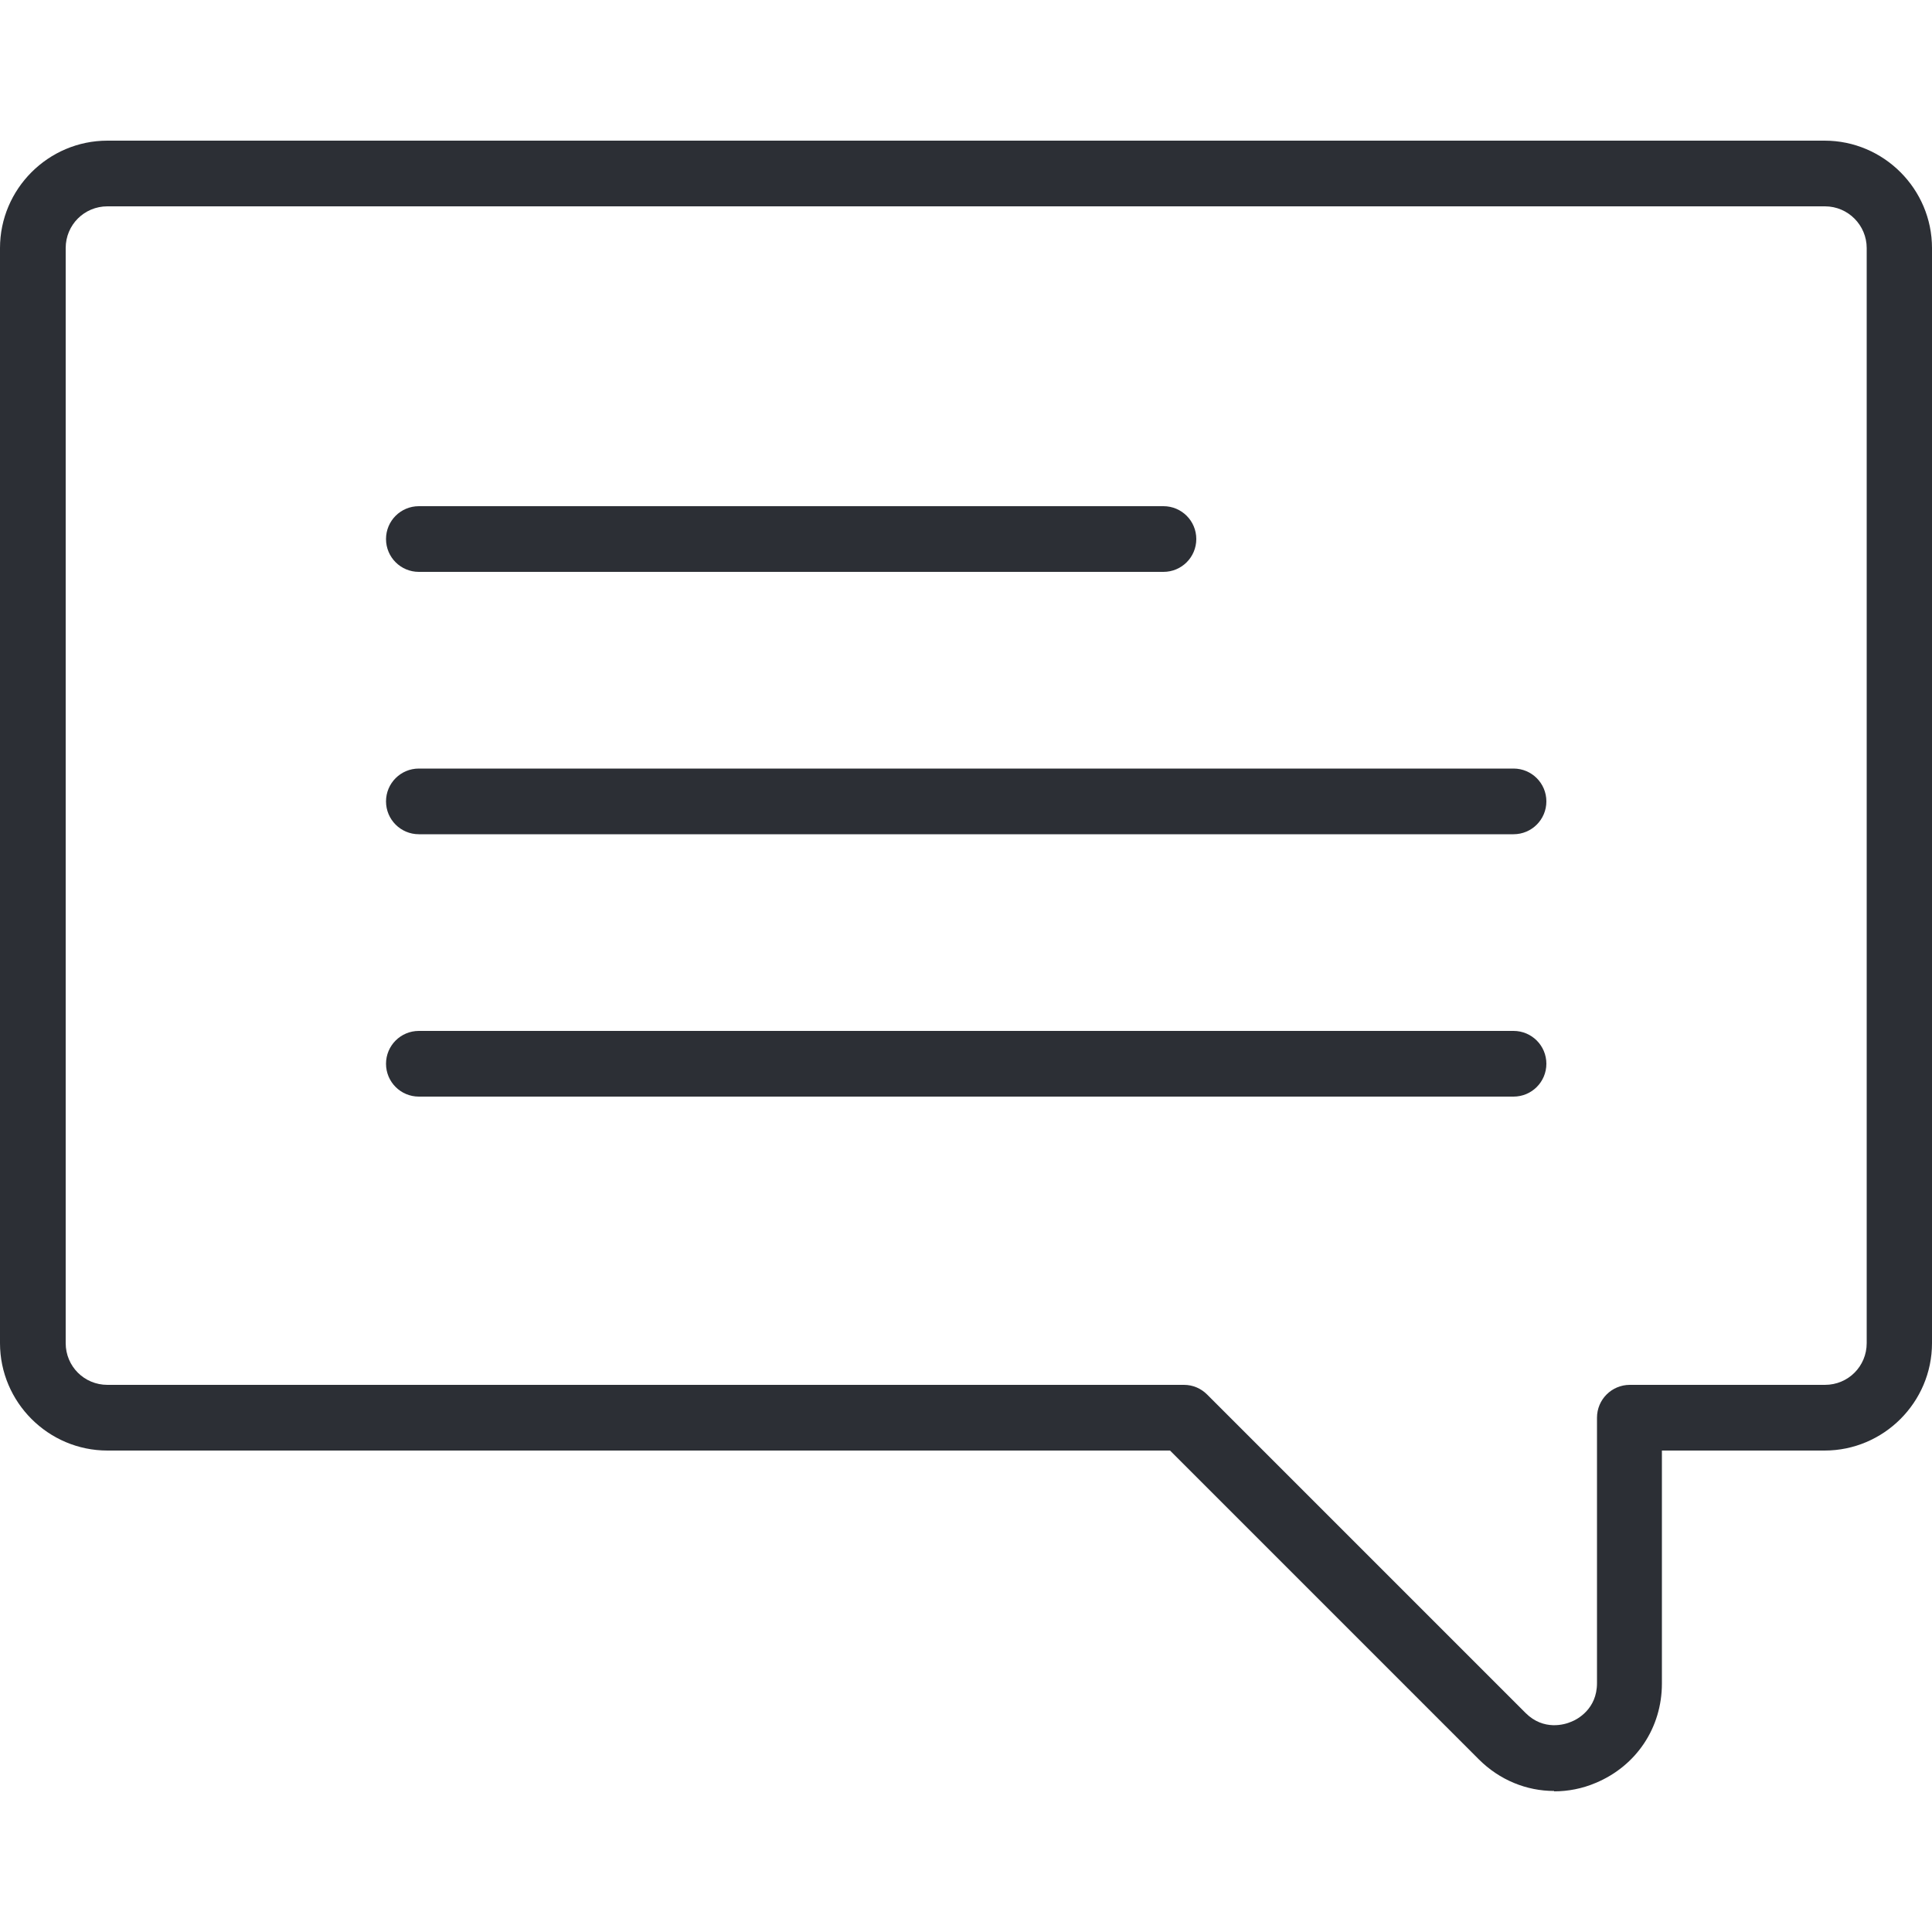
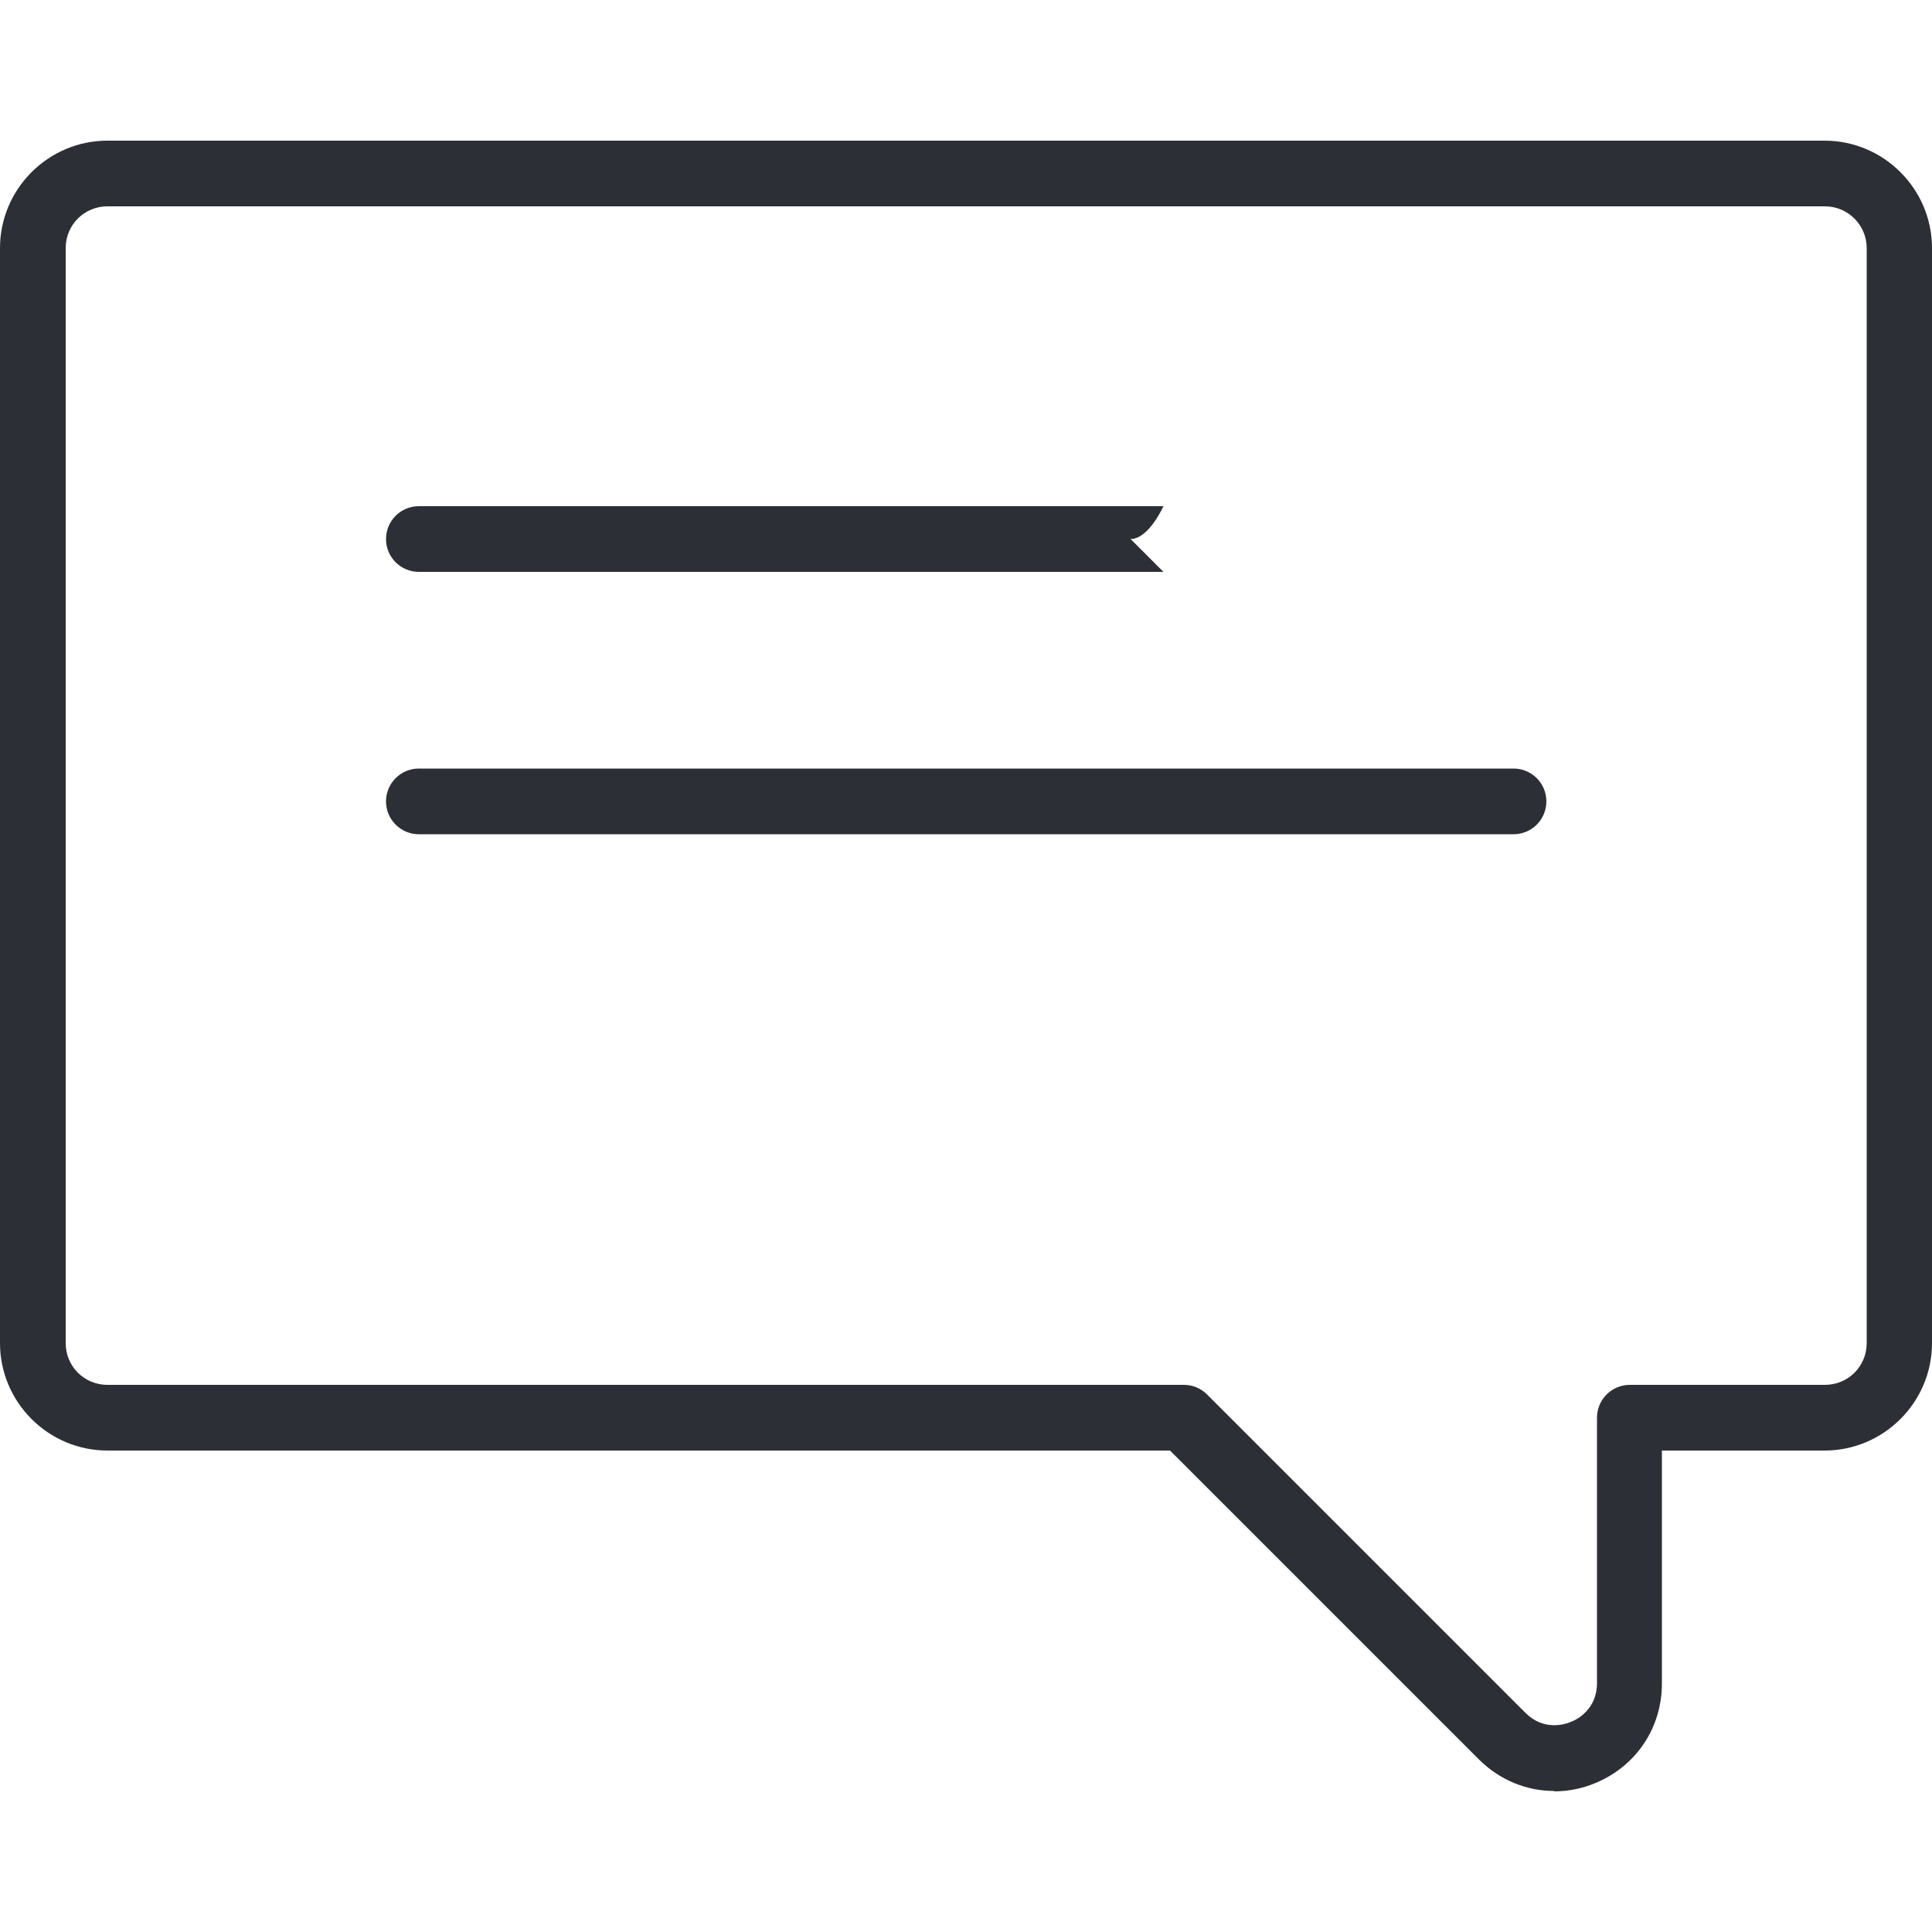
<svg xmlns="http://www.w3.org/2000/svg" id="Ebene_1" viewBox="0 0 50 50">
  <defs>
    <style>.cls-1{fill:#2c2f35;}</style>
  </defs>
  <path class="cls-1" d="M40.22,46.35c-.71,0-1.41-.28-1.95-.82l-7.99-7.99H2.78c-1.53,0-2.78-1.25-2.78-2.78V6.42c0-1.53,1.25-2.78,2.78-2.78H47.22c1.53,0,2.78,1.25,2.78,2.78v28.34c0,1.53-1.25,2.78-2.78,2.78h-4.21v6.03c0,1.14-.66,2.13-1.71,2.57-.35,.15-.72,.22-1.08,.22ZM2.78,5.34c-.6,0-1.08,.48-1.08,1.08v28.34c0,.6,.48,1.08,1.08,1.08H30.64c.23,0,.44,.09,.6,.25l8.24,8.24c.47,.47,1.02,.3,1.18,.23,.16-.06,.67-.33,.67-1v-6.87c0-.47,.38-.85,.85-.85h5.05c.6,0,1.08-.48,1.08-1.08V6.42c0-.59-.48-1.08-1.08-1.08H2.78Z" />
-   <path class="cls-1" d="M30.11,14.8H10.84c-.47,0-.85-.38-.85-.85s.38-.85,.85-.85H30.11c.47,0,.85,.38,.85,.85s-.38,.85-.85,.85Z" />
+   <path class="cls-1" d="M30.11,14.8H10.84c-.47,0-.85-.38-.85-.85s.38-.85,.85-.85H30.11s-.38,.85-.85,.85Z" />
  <path class="cls-1" d="M39.16,21.59H10.84c-.47,0-.85-.38-.85-.85s.38-.85,.85-.85h28.33c.47,0,.85,.38,.85,.85s-.38,.85-.85,.85Z" />
-   <path class="cls-1" d="M39.16,28.38H10.84c-.47,0-.85-.38-.85-.85s.38-.85,.85-.85h28.33c.47,0,.85,.38,.85,.85s-.38,.85-.85,.85Z" />
</svg>